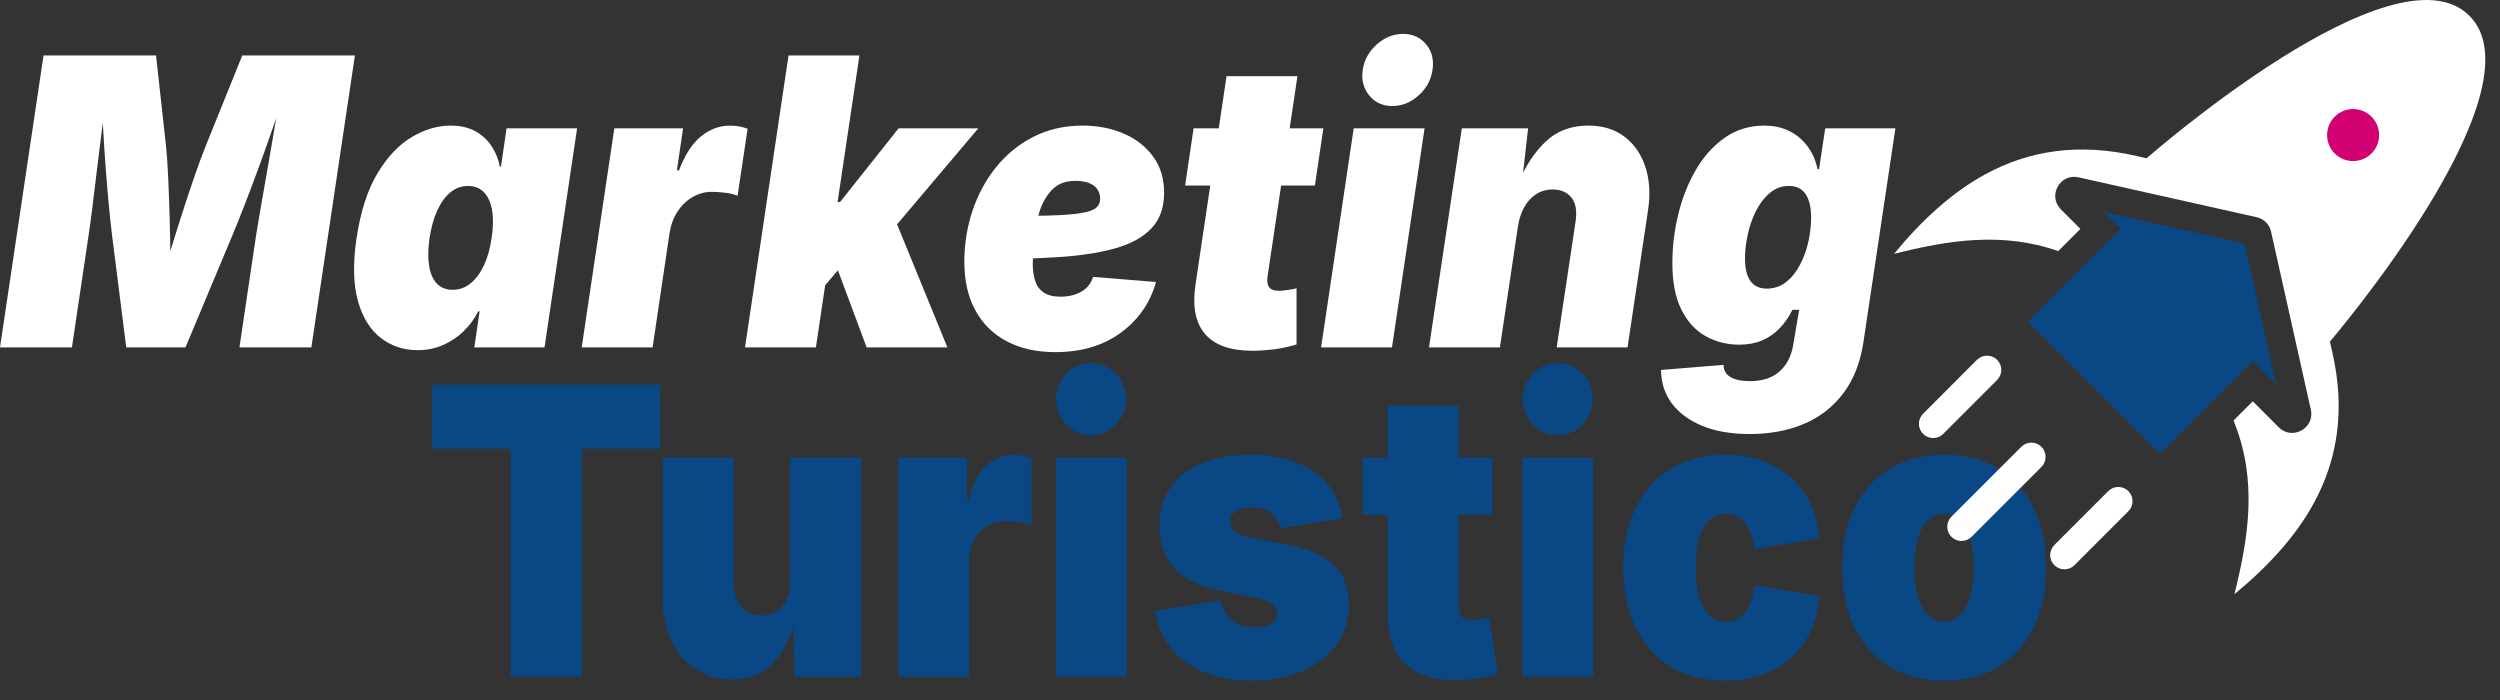
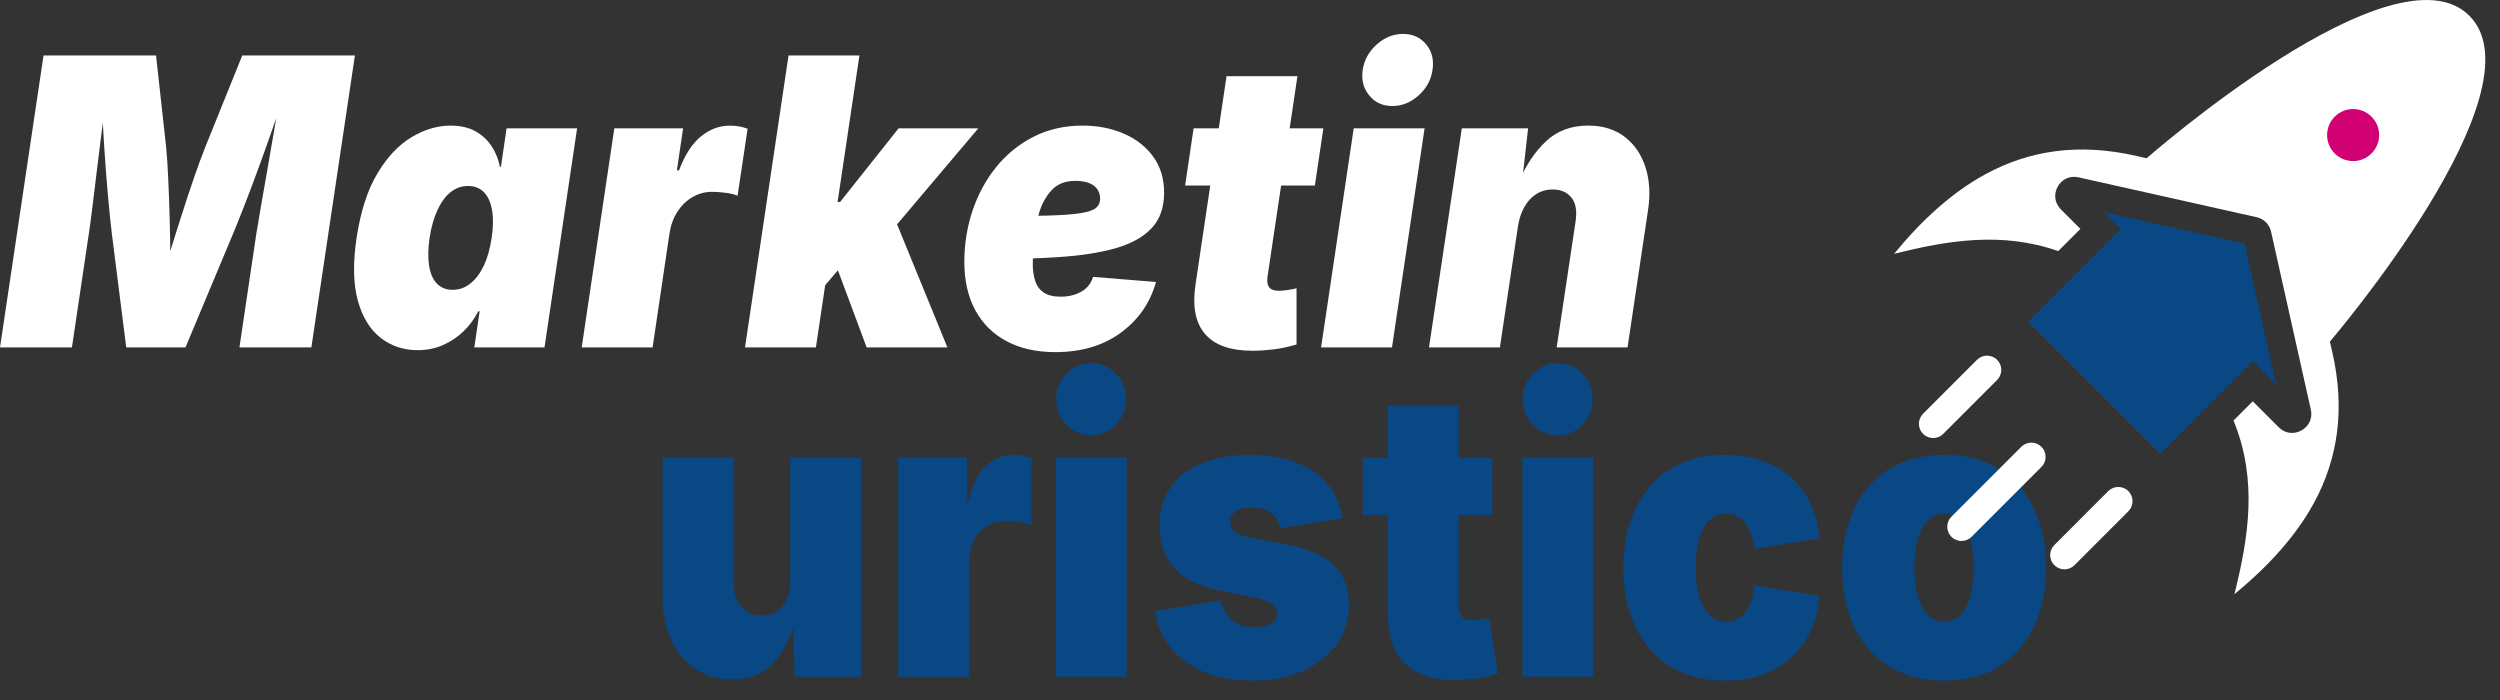
<svg xmlns="http://www.w3.org/2000/svg" width="100%" height="100%" viewBox="0 0 125 35" xml:space="preserve" style="fill-rule:evenodd;clip-rule:evenodd;stroke-linejoin:round;stroke-miterlimit:2;">
  <rect x="0" y="0" width="125" height="35" fill="#333333" stroke="none" />
  <g>
    <g>
      <path d="M103.724,28.259c-0.277,0.277 -0.729,0.277 -1.007,0c-0.277,-0.277 -0.277,-0.729 0,-1.007c1.098,-1.097 1.598,-1.597 2.695,-2.696c0.279,-0.277 0.729,-0.277 1.007,0c0.277,0.279 0.277,0.729 0,1.007c-1.098,1.099 -1.597,1.598 -2.695,2.696" style="fill:#fff;fill-rule:nonzero;" />
      <path d="M97.161,21.694c-0.277,0.277 -0.729,0.277 -1.007,0c-0.277,-0.277 -0.277,-0.729 0,-1.007c1.099,-1.097 1.598,-1.597 2.695,-2.696c0.279,-0.277 0.729,-0.277 1.007,0c0.278,0.279 0.278,0.729 0,1.007c-1.098,1.099 -1.597,1.597 -2.695,2.696" style="fill:#fff;fill-rule:nonzero;" />
      <path d="M0,17.371l2.177,-14.598l5.625,0l0.503,4.565c0.04,0.392 0.076,0.911 0.105,1.558c0.03,0.648 0.054,1.341 0.075,2.082c0.021,0.741 0.033,1.454 0.036,2.136c0.003,0.683 -0.002,1.26 -0.014,1.729l-0.66,0c0.122,-0.469 0.289,-1.046 0.498,-1.729c0.207,-0.682 0.429,-1.395 0.665,-2.136c0.234,-0.741 0.464,-1.434 0.687,-2.082c0.224,-0.647 0.415,-1.166 0.573,-1.558l1.843,-4.565l5.633,0l-2.178,14.598l-3.596,0l0.838,-5.643c0.052,-0.334 0.128,-0.775 0.223,-1.328c0.099,-0.552 0.203,-1.158 0.318,-1.817c0.115,-0.66 0.23,-1.322 0.344,-1.989c0.115,-0.667 0.214,-1.28 0.296,-1.842l0.202,0c-0.199,0.621 -0.417,1.266 -0.653,1.934c-0.234,0.67 -0.469,1.323 -0.705,1.96c-0.234,0.637 -0.456,1.223 -0.665,1.754c-0.209,0.532 -0.386,0.975 -0.534,1.328l-2.362,5.643l-2.962,0l-0.714,-5.643c-0.058,-0.471 -0.124,-1.094 -0.194,-1.871c-0.07,-0.777 -0.136,-1.617 -0.194,-2.519c-0.058,-0.901 -0.103,-1.763 -0.132,-2.586l0.256,0c-0.083,0.562 -0.167,1.175 -0.252,1.842c-0.085,0.667 -0.167,1.329 -0.246,1.989c-0.08,0.659 -0.154,1.265 -0.221,1.817c-0.067,0.553 -0.128,0.994 -0.18,1.328l-0.838,5.643l-3.597,0Z" style="fill:#fff;fill-rule:nonzero;" />
      <path d="M20.878,17.508c-0.699,0 -1.312,-0.204 -1.842,-0.613c-0.529,-0.407 -0.909,-1.026 -1.142,-1.855c-0.231,-0.831 -0.253,-1.876 -0.066,-3.136c0.2,-1.326 0.546,-2.402 1.04,-3.229c0.493,-0.826 1.065,-1.431 1.71,-1.816c0.647,-0.386 1.296,-0.578 1.948,-0.578c0.487,0 0.9,0.092 1.239,0.278c0.337,0.187 0.61,0.437 0.816,0.751c0.204,0.313 0.343,0.656 0.413,1.028l0.053,0l0.282,-1.92l3.526,0l-1.63,10.953l-3.509,0l0.265,-1.803l-0.07,0c-0.189,0.373 -0.432,0.704 -0.732,0.995c-0.3,0.29 -0.643,0.52 -1.028,0.69c-0.384,0.17 -0.809,0.255 -1.273,0.255m1.754,-3.017c0.329,0 0.626,-0.106 0.89,-0.319c0.265,-0.212 0.488,-0.511 0.671,-0.896c0.182,-0.386 0.31,-0.843 0.388,-1.372c0.082,-0.541 0.089,-1.007 0.021,-1.396c-0.068,-0.389 -0.202,-0.687 -0.405,-0.896c-0.204,-0.209 -0.469,-0.313 -0.797,-0.313c-0.324,0 -0.615,0.104 -0.874,0.313c-0.258,0.209 -0.477,0.507 -0.656,0.896c-0.179,0.389 -0.311,0.855 -0.393,1.396c-0.076,0.535 -0.083,0.998 -0.022,1.387c0.063,0.388 0.192,0.686 0.392,0.892c0.2,0.205 0.463,0.308 0.785,0.308" style="fill:#fff;fill-rule:nonzero;" />
      <path d="M29.085,17.371l1.631,-10.953l3.438,0l-0.309,2.097l0.106,0c0.294,-0.777 0.662,-1.344 1.102,-1.7c0.441,-0.357 0.923,-0.534 1.446,-0.534c0.152,0 0.305,0.013 0.454,0.039c0.15,0.026 0.292,0.065 0.428,0.117l-0.503,3.351c-0.165,-0.071 -0.373,-0.122 -0.626,-0.152c-0.252,-0.03 -0.47,-0.045 -0.652,-0.045c-0.347,0 -0.669,0.087 -0.971,0.261c-0.299,0.173 -0.55,0.415 -0.753,0.725c-0.203,0.31 -0.337,0.674 -0.401,1.092l-0.845,5.702l-3.545,0Z" style="fill:#fff;fill-rule:nonzero;" />
      <path d="M37.25,17.371l2.177,-14.598l3.545,0l-2.177,14.598l-3.545,0Zm3.561,-2.586l0.696,-4.684l0.496,0l2.925,-3.683l3.985,0l-4.857,5.741l-1.005,0l-2.24,2.626Zm2.522,2.586l-1.614,-4.331l2.734,-2.802l2.918,7.133l-4.038,0Z" style="fill:#fff;fill-rule:nonzero;" />
      <path d="M52.758,17.606c-0.929,0 -1.734,-0.18 -2.416,-0.538c-0.681,-0.36 -1.206,-0.876 -1.573,-1.55c-0.367,-0.672 -0.552,-1.479 -0.552,-2.418c0,-0.895 0.137,-1.751 0.41,-2.568c0.275,-0.816 0.667,-1.542 1.183,-2.179c0.513,-0.638 1.135,-1.142 1.864,-1.514c0.729,-0.372 1.548,-0.559 2.459,-0.559c0.747,0 1.428,0.133 2.046,0.397c0.617,0.265 1.108,0.647 1.476,1.147c0.367,0.499 0.55,1.105 0.55,1.816c0,0.74 -0.21,1.33 -0.629,1.774c-0.42,0.445 -1.023,0.777 -1.807,1c-0.785,0.222 -1.726,0.368 -2.822,0.439c-1.096,0.074 -2.323,0.109 -3.68,0.109l0.327,-2.156c1.169,0 2.11,-0.009 2.824,-0.028c0.714,-0.021 1.259,-0.061 1.631,-0.123c0.373,-0.062 0.627,-0.15 0.758,-0.265c0.133,-0.113 0.198,-0.262 0.198,-0.446c0,-0.286 -0.106,-0.508 -0.32,-0.666c-0.215,-0.157 -0.522,-0.235 -0.922,-0.235c-0.499,0 -0.893,0.155 -1.181,0.466c-0.288,0.31 -0.498,0.693 -0.631,1.151c-0.132,0.456 -0.217,0.917 -0.255,1.381c-0.039,0.464 -0.058,0.85 -0.058,1.155c0,0.315 0.04,0.595 0.119,0.843c0.079,0.249 0.221,0.443 0.424,0.583c0.203,0.142 0.486,0.212 0.85,0.212c0.4,0 0.747,-0.085 1.041,-0.255c0.294,-0.17 0.487,-0.415 0.581,-0.735l3.147,0.255c-0.288,1.038 -0.873,1.883 -1.754,2.532c-0.881,0.65 -1.977,0.975 -3.288,0.975" style="fill:#fff;fill-rule:nonzero;" />
      <path d="M66.168,6.417l-0.424,2.86l-6.488,0l0.424,-2.86l6.488,0Zm-4.841,-2.607l3.545,0l-1.499,10.042c-0.029,0.23 0,0.401 0.088,0.515c0.088,0.115 0.251,0.173 0.485,0.173c0.106,0 0.263,-0.015 0.468,-0.045c0.205,-0.03 0.343,-0.057 0.413,-0.084l0,2.813c-0.422,0.124 -0.815,0.207 -1.181,0.249c-0.364,0.043 -0.705,0.064 -1.021,0.064c-1.105,0 -1.898,-0.28 -2.377,-0.843c-0.479,-0.562 -0.635,-1.388 -0.471,-2.478l1.55,-10.406Z" style="fill:#fff;fill-rule:nonzero;" />
      <path d="M66.054,17.371l1.631,-10.953l3.544,0l-1.63,10.953l-3.545,0Zm3.561,-12.07c-0.482,0 -0.866,-0.177 -1.154,-0.529c-0.288,-0.352 -0.397,-0.777 -0.327,-1.274c0.076,-0.502 0.312,-0.929 0.706,-1.278c0.393,-0.35 0.832,-0.525 1.313,-0.525c0.482,0 0.867,0.175 1.155,0.525c0.289,0.349 0.393,0.776 0.317,1.278c-0.07,0.497 -0.303,0.922 -0.696,1.274c-0.394,0.352 -0.831,0.529 -1.314,0.529" style="fill:#fff;fill-rule:nonzero;" />
      <path d="M75.894,11.345l-0.899,6.026l-3.545,0l1.641,-10.954l3.314,-0l-0.317,2.802l-0.142,-0.127c0.348,-0.829 0.798,-1.506 1.354,-2.028c0.555,-0.522 1.259,-0.785 2.112,-0.785c0.727,0 1.336,0.188 1.824,0.564c0.489,0.376 0.835,0.884 1.04,1.524c0.206,0.64 0.246,1.359 0.124,2.155l-1.023,6.849l-3.543,0l0.943,-6.281c0.082,-0.541 0.013,-0.947 -0.208,-1.214c-0.22,-0.268 -0.531,-0.402 -0.93,-0.402c-0.316,0 -0.598,0.08 -0.841,0.24c-0.245,0.161 -0.443,0.38 -0.595,0.662c-0.154,0.28 -0.257,0.604 -0.309,0.969" style="fill:#fff;fill-rule:nonzero;" />
-       <path d="M87.488,21.701c-0.929,0 -1.724,-0.137 -2.384,-0.412c-0.661,-0.274 -1.168,-0.651 -1.522,-1.131c-0.351,-0.481 -0.529,-1.034 -0.529,-1.66l3.121,-0.255c0.006,0.195 0.064,0.352 0.172,0.47c0.109,0.117 0.261,0.204 0.455,0.259c0.193,0.055 0.426,0.084 0.696,0.084c0.623,0 1.117,-0.161 1.481,-0.485c0.364,-0.324 0.593,-0.773 0.687,-1.348l0.291,-1.733l-0.334,0c-0.183,0.365 -0.401,0.679 -0.658,0.94c-0.255,0.262 -0.547,0.46 -0.877,0.598c-0.329,0.137 -0.702,0.205 -1.119,0.205c-0.622,0 -1.189,-0.143 -1.697,-0.431c-0.509,-0.287 -0.912,-0.732 -1.208,-1.333c-0.297,-0.599 -0.445,-1.37 -0.445,-2.311c0,-0.829 0.1,-1.651 0.3,-2.464c0.2,-0.814 0.495,-1.554 0.886,-2.22c0.391,-0.665 0.872,-1.198 1.445,-1.596c0.574,-0.399 1.23,-0.598 1.971,-0.598c0.388,0 0.734,0.06 1.04,0.181c0.305,0.121 0.569,0.285 0.788,0.49c0.221,0.206 0.4,0.437 0.539,0.695c0.138,0.258 0.234,0.528 0.286,0.808l0.079,0l0.309,-2.037l3.509,0l-1.596,10.67c-0.152,1.025 -0.486,1.881 -1.001,2.567c-0.514,0.686 -1.17,1.198 -1.969,1.537c-0.8,0.34 -1.705,0.51 -2.716,0.51m0.847,-7.27c0.37,0 0.695,-0.11 0.974,-0.332c0.279,-0.222 0.511,-0.512 0.696,-0.868c0.185,-0.357 0.322,-0.741 0.415,-1.156c0.091,-0.414 0.135,-0.814 0.135,-1.2c0,-0.509 -0.092,-0.899 -0.277,-1.171c-0.185,-0.271 -0.459,-0.407 -0.825,-0.407c-0.363,0 -0.684,0.116 -0.96,0.349c-0.276,0.231 -0.507,0.531 -0.692,0.896c-0.185,0.366 -0.323,0.759 -0.414,1.18c-0.091,0.422 -0.138,0.824 -0.138,1.211c0,0.496 0.091,0.869 0.275,1.121c0.182,0.252 0.452,0.377 0.811,0.377" style="fill:#fff;fill-rule:nonzero;" />
-       <path d="M21.607,22.431l0,-3.194l11.408,0l0,3.194l-3.924,0l0,11.403l-3.561,0l0,-11.403l-3.923,0Z" style="fill:#094884;fill-rule:nonzero;" />
      <path d="M36.568,33.972c-0.693,0 -1.299,-0.176 -1.816,-0.529c-0.518,-0.352 -0.917,-0.838 -1.199,-1.46c-0.282,-0.621 -0.424,-1.329 -0.424,-2.125l0,-6.976l3.545,0l0,6.153c0,0.541 0.124,0.967 0.37,1.278c0.247,0.31 0.593,0.465 1.041,0.465c0.293,0 0.545,-0.07 0.757,-0.21c0.212,-0.141 0.376,-0.342 0.494,-0.603c0.118,-0.261 0.176,-0.571 0.176,-0.93l0,-6.153l3.544,0l0,10.953l-3.324,0l-0.07,-2.802l0.106,0c-0.224,0.829 -0.586,1.527 -1.088,2.092c-0.503,0.565 -1.207,0.847 -2.112,0.847" style="fill:#094884;fill-rule:nonzero;" />
      <path d="M44.909,33.835l0,-10.953l3.439,0l0,2.097l0.104,0c0.178,-0.777 0.461,-1.344 0.852,-1.7c0.39,-0.357 0.848,-0.534 1.37,-0.534c0.154,0 0.306,0.013 0.459,0.039c0.152,0.026 0.3,0.065 0.44,0.117l0,3.351c-0.176,-0.071 -0.392,-0.122 -0.647,-0.152c-0.256,-0.03 -0.476,-0.045 -0.658,-0.045c-0.346,0 -0.657,0.087 -0.933,0.261c-0.277,0.173 -0.494,0.415 -0.649,0.725c-0.155,0.31 -0.234,0.674 -0.234,1.092l0,5.702l-3.543,0Z" style="fill:#094884;fill-rule:nonzero;" />
      <path d="M52.791,22.882l3.543,0l0,10.953l-3.543,0l0,-10.953Zm1.764,-1.117c-0.483,0 -0.895,-0.177 -1.235,-0.529c-0.341,-0.354 -0.511,-0.777 -0.511,-1.274c0,-0.502 0.17,-0.929 0.511,-1.278c0.34,-0.35 0.752,-0.525 1.235,-0.525c0.482,0 0.893,0.175 1.233,0.525c0.342,0.349 0.512,0.776 0.512,1.278c0,0.497 -0.17,0.92 -0.512,1.274c-0.34,0.352 -0.751,0.529 -1.233,0.529" style="fill:#094884;fill-rule:nonzero;" />
      <path d="M62.587,34.031c-0.893,0 -1.682,-0.14 -2.367,-0.422c-0.686,-0.28 -1.24,-0.68 -1.667,-1.199c-0.425,-0.52 -0.695,-1.138 -0.806,-1.857l3.28,-0.529c0.116,0.431 0.309,0.762 0.573,0.995c0.264,0.231 0.646,0.347 1.145,0.347c0.348,0 0.617,-0.058 0.811,-0.176c0.194,-0.118 0.291,-0.288 0.291,-0.51c0,-0.209 -0.091,-0.376 -0.273,-0.499c-0.182,-0.124 -0.467,-0.226 -0.854,-0.305l-1.747,-0.351c-0.999,-0.203 -1.749,-0.575 -2.247,-1.113c-0.499,-0.538 -0.75,-1.239 -0.75,-2.101c0,-0.765 0.184,-1.411 0.552,-1.94c0.367,-0.529 0.89,-0.932 1.569,-1.21c0.678,-0.278 1.488,-0.417 2.427,-0.417c0.871,0 1.632,0.127 2.285,0.377c0.652,0.252 1.176,0.613 1.573,1.083c0.397,0.471 0.644,1.039 0.744,1.706l-3.119,0.499c-0.076,-0.359 -0.245,-0.623 -0.503,-0.788c-0.259,-0.167 -0.562,-0.251 -0.908,-0.251c-0.306,0 -0.565,0.061 -0.777,0.182c-0.21,0.121 -0.316,0.295 -0.316,0.523c0,0.164 0.063,0.318 0.189,0.461c0.127,0.143 0.375,0.252 0.746,0.324l2.009,0.39c1.005,0.197 1.756,0.537 2.253,1.02c0.496,0.484 0.744,1.131 0.744,1.941c0,0.782 -0.21,1.461 -0.629,2.032c-0.421,0.571 -0.997,1.013 -1.724,1.323c-0.729,0.31 -1.565,0.465 -2.504,0.465" style="fill:#094884;fill-rule:nonzero;" />
      <path d="M74.621,25.742l-6.488,0l0,-2.86l6.488,0l0,2.86Zm-5.236,-5.467l3.543,0l0,10.042c0,0.23 0.054,0.401 0.16,0.515c0.104,0.114 0.276,0.171 0.51,0.171c0.106,0 0.261,-0.015 0.464,-0.043c0.202,-0.03 0.335,-0.058 0.401,-0.084l0.423,2.811c-0.405,0.126 -0.789,0.208 -1.147,0.251c-0.357,0.042 -0.696,0.064 -1.014,0.064c-1.105,0 -1.938,-0.282 -2.499,-0.843c-0.561,-0.562 -0.841,-1.388 -0.841,-2.479l0,-10.405Z" style="fill:#094884;fill-rule:nonzero;" />
      <path d="M76.121,22.882l3.543,0l0,10.953l-3.543,0l0,-10.953Zm1.763,-1.117c-0.482,0 -0.894,-0.177 -1.234,-0.529c-0.341,-0.354 -0.511,-0.777 -0.511,-1.274c0,-0.502 0.17,-0.929 0.511,-1.278c0.34,-0.35 0.752,-0.525 1.234,-0.525c0.483,0 0.894,0.175 1.234,0.525c0.342,0.349 0.512,0.776 0.512,1.278c0,0.497 -0.17,0.92 -0.512,1.274c-0.34,0.352 -0.751,0.529 -1.234,0.529" style="fill:#094884;fill-rule:nonzero;" />
      <path d="M86.26,34.031c-1.069,0 -1.985,-0.237 -2.745,-0.71c-0.762,-0.474 -1.344,-1.133 -1.747,-1.979c-0.402,-0.845 -0.604,-1.831 -0.604,-2.954c0,-1.124 0.202,-2.108 0.604,-2.954c0.403,-0.845 0.985,-1.506 1.747,-1.979c0.76,-0.474 1.676,-0.711 2.745,-0.711c0.681,0 1.299,0.098 1.852,0.294c0.552,0.197 1.032,0.475 1.441,0.838c0.408,0.362 0.733,0.801 0.973,1.314c0.242,0.513 0.391,1.085 0.451,1.719l-3.254,0.538c-0.04,-0.288 -0.102,-0.54 -0.181,-0.759c-0.079,-0.219 -0.177,-0.404 -0.295,-0.553c-0.118,-0.151 -0.253,-0.264 -0.41,-0.339c-0.155,-0.074 -0.329,-0.113 -0.523,-0.113c-0.312,0 -0.583,0.099 -0.812,0.294c-0.229,0.197 -0.407,0.493 -0.533,0.892c-0.127,0.399 -0.19,0.899 -0.19,1.5c0,0.593 0.063,1.093 0.19,1.499c0.126,0.404 0.304,0.709 0.533,0.915c0.229,0.206 0.5,0.309 0.812,0.309c0.194,0 0.368,-0.039 0.523,-0.118c0.157,-0.079 0.294,-0.194 0.415,-0.347c0.12,-0.154 0.22,-0.345 0.299,-0.573c0.079,-0.23 0.138,-0.491 0.172,-0.784l3.254,0.529c-0.06,0.653 -0.209,1.239 -0.451,1.758c-0.24,0.519 -0.563,0.963 -0.969,1.333c-0.406,0.369 -0.886,0.652 -1.442,0.847c-0.555,0.196 -1.174,0.294 -1.855,0.294" style="fill:#094884;fill-rule:nonzero;" />
      <path d="M97.211,34.031c-1.069,0 -1.986,-0.237 -2.75,-0.71c-0.765,-0.474 -1.348,-1.133 -1.751,-1.979c-0.402,-0.845 -0.603,-1.831 -0.603,-2.954c0,-1.124 0.201,-2.108 0.603,-2.954c0.403,-0.845 0.986,-1.506 1.751,-1.979c0.764,-0.474 1.681,-0.711 2.75,-0.711c1.069,0 1.983,0.237 2.742,0.711c0.758,0.473 1.338,1.134 1.741,1.979c0.402,0.846 0.604,1.83 0.604,2.954c0,1.123 -0.202,2.109 -0.604,2.954c-0.403,0.846 -0.983,1.505 -1.741,1.979c-0.759,0.473 -1.673,0.71 -2.742,0.71m0,-2.939c0.306,0 0.568,-0.108 0.789,-0.324c0.221,-0.215 0.389,-0.526 0.507,-0.935c0.118,-0.408 0.176,-0.898 0.176,-1.464c0,-0.576 -0.058,-1.062 -0.176,-1.46c-0.118,-0.398 -0.286,-0.702 -0.507,-0.911c-0.221,-0.209 -0.483,-0.315 -0.789,-0.315c-0.312,0 -0.579,0.106 -0.802,0.315c-0.224,0.209 -0.394,0.513 -0.512,0.911c-0.118,0.398 -0.176,0.884 -0.176,1.46c0,0.566 0.058,1.056 0.176,1.464c0.118,0.409 0.288,0.72 0.512,0.935c0.223,0.216 0.49,0.324 0.802,0.324" style="fill:#094884;fill-rule:nonzero;" />
      <path d="M112.638,20.065l-0.962,0.962c1.218,2.976 0.753,5.838 0.045,8.682c1.685,-1.386 3.066,-2.89 3.98,-4.572c1.169,-2.154 1.584,-4.629 0.905,-7.571l-0.112,-0.485c0,0 10.728,-12.538 6.975,-16.293c-3.754,-3.753 -16.14,7.127 -16.14,7.127l-0.484,-0.112c-2.941,-0.679 -5.416,-0.264 -7.568,0.905c-1.684,0.915 -3.187,2.296 -4.572,3.981c2.688,-0.669 5.393,-1.121 8.206,-0.134l1.109,-1.111l-0.976,-0.975c-0.675,-0.676 -0.05,-1.812 0.881,-1.603l8.908,1.994c0.358,0.079 0.637,0.359 0.718,0.715l1.992,8.912c0.207,0.919 -0.932,1.551 -1.602,0.881l-1.303,-1.303Z" style="fill:#fff;fill-rule:nonzero;" />
      <path d="M108.001,22.689l4.636,-4.638l1.165,1.165l-1.572,-7.037l-7.035,-1.572l0.838,0.838l-4.638,4.638l6.606,6.606Z" style="fill:#094884;fill-rule:nonzero;" />
      <path d="M118.957,6.751c0,-0.33 -0.128,-0.662 -0.383,-0.917c-0.254,-0.255 -0.586,-0.382 -0.919,-0.382c-0.332,0 -0.666,0.127 -0.92,0.382c-0.253,0.253 -0.38,0.586 -0.38,0.918c0,0.333 0.127,0.667 0.38,0.921c0.254,0.253 0.588,0.381 0.92,0.381c0.333,0 0.665,-0.128 0.919,-0.381c0.255,-0.255 0.383,-0.588 0.383,-0.918l0,-0.004Z" style="fill:#d10073;fill-rule:nonzero;" />
      <path d="M98.578,26.841c-0.277,0.277 -0.729,0.277 -1.007,0c-0.277,-0.277 -0.277,-0.729 0,-1.007c1.098,-1.097 2.397,-2.396 3.494,-3.494c0.278,-0.278 0.728,-0.278 1.007,0c0.277,0.278 0.277,0.728 0,1.007c-1.099,1.098 -2.396,2.396 -3.494,3.494" style="fill:#fff;fill-rule:nonzero;" />
    </g>
  </g>
</svg>